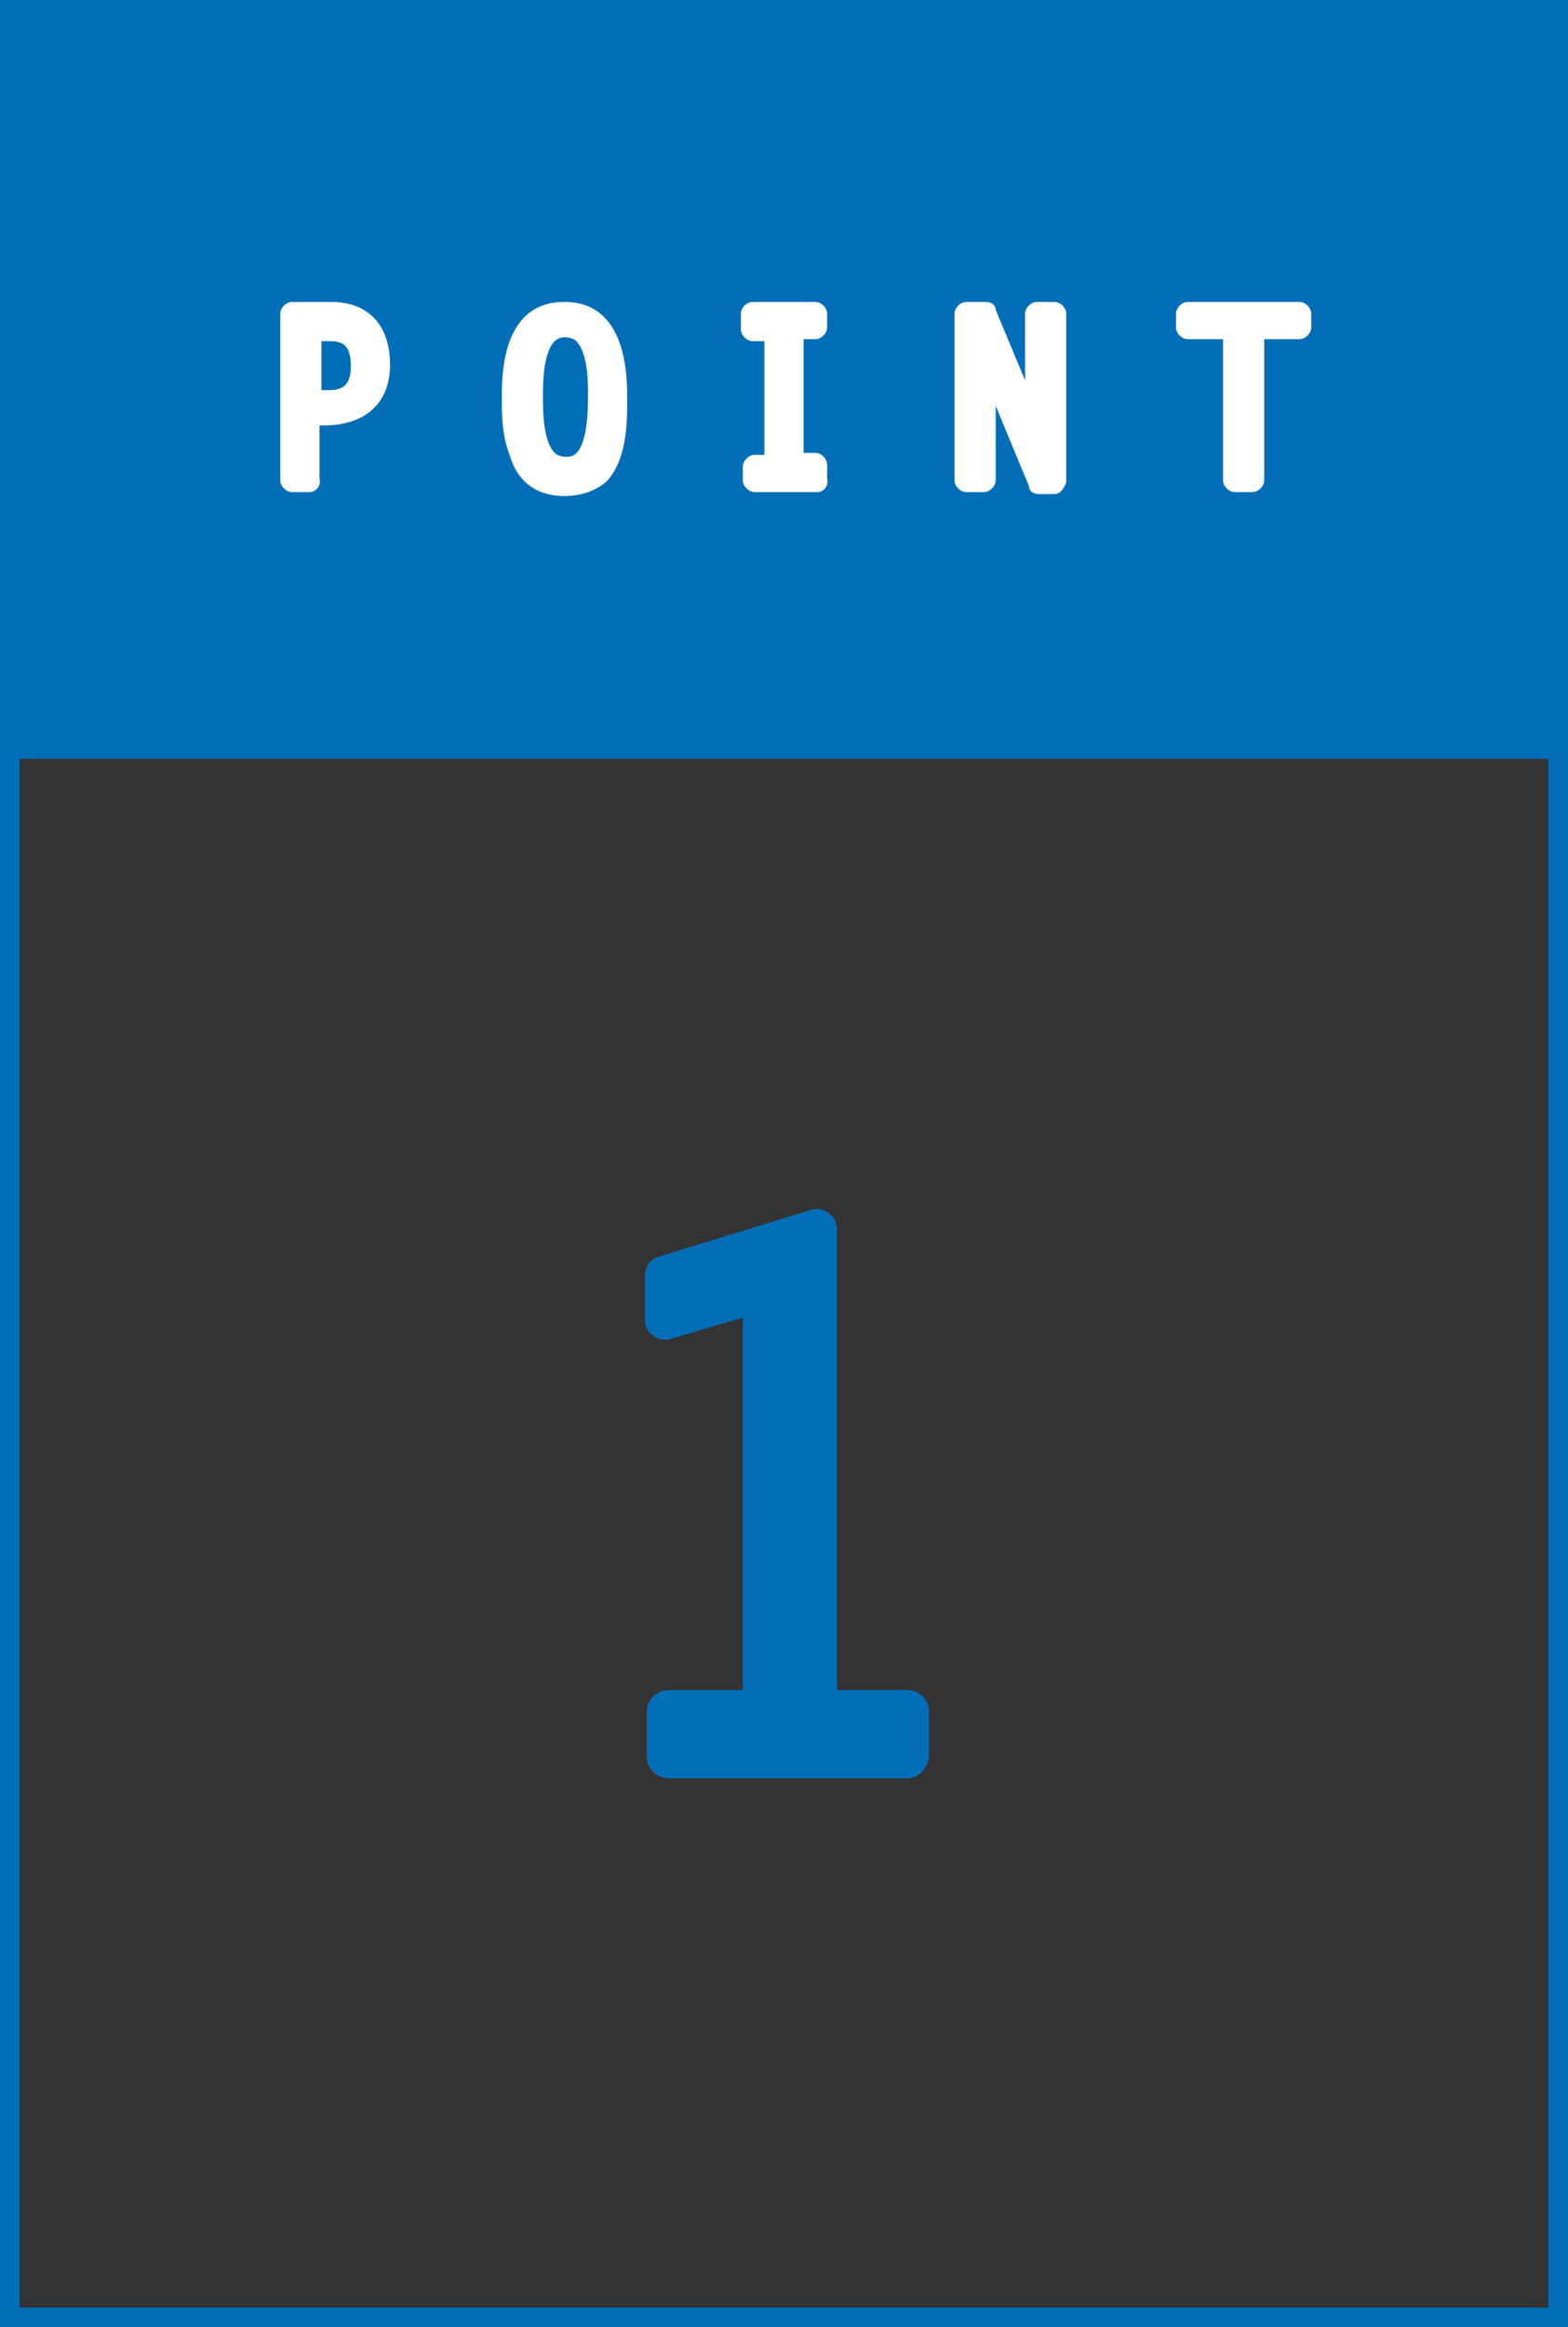
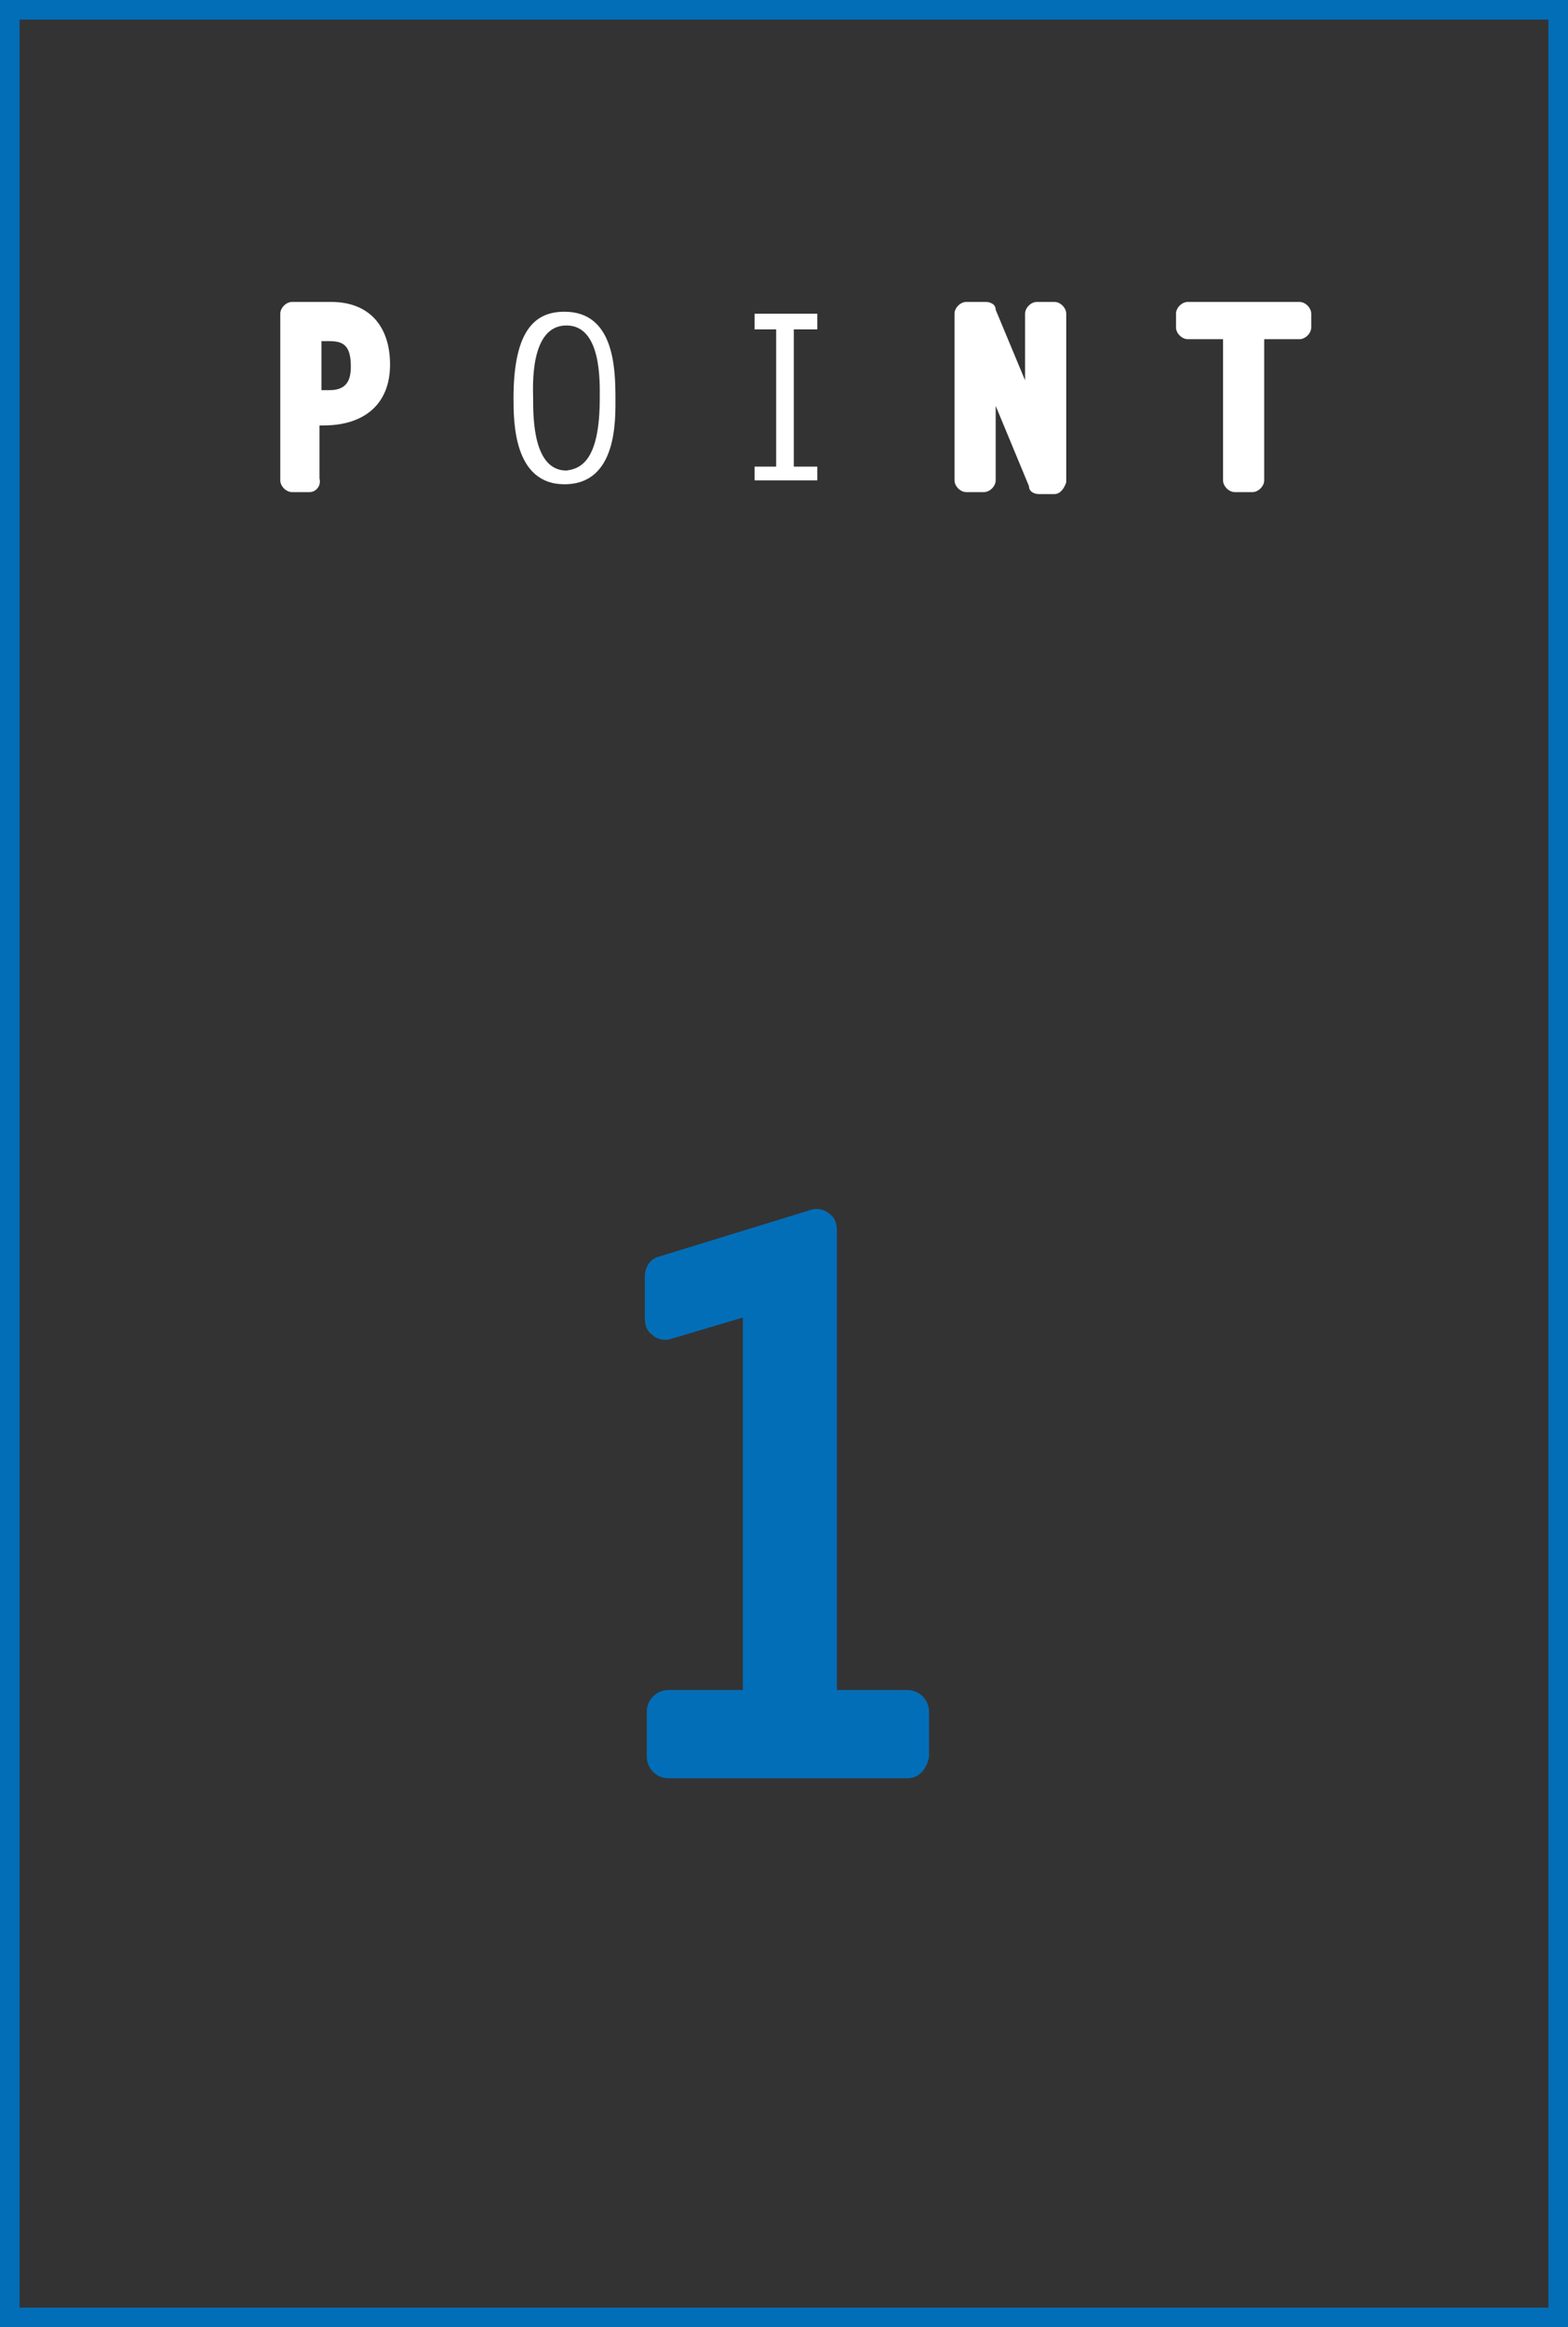
<svg xmlns="http://www.w3.org/2000/svg" version="1.1" width="80" height="118.7" viewBox="0 0 80 118.7" enable-background="new 0 0 80 118.7">
  <rect x="0" y="0" width="80" height="118.7" fill="#333333" stroke="none" />
  <g fill="#036eb8">
-     <path d="m0 0h80v38.7h-80z" />
    <path d="M41.6,87.4h4.6v2.3H34.1v-2.3h4.9V65.9l-5.1,1.5v-2.1l7.8-2.4V87.4z" />
    <path d="m46.3 90.7h-12.2c-.6 0-1.1-.5-1.1-1.1v-2.3c0-.6.5-1.1 1.1-1.1h3.8v-19l-3.7 1.1c-.3.1-.7 0-.9-.2-.3-.2-.4-.5-.4-.9v-2.1c0-.5.3-.9.7-1l7.8-2.4c.3-.1.7 0 .9.2.3.2.4.5.4.9v23.4h3.6c.6 0 1.1.5 1.1 1.1v2.3c-.1.6-.5 1.1-1.1 1.1m-11.2-2.1h10.1v-.1h-3.6c-.6 0-1.1-.5-1.1-1.1v-23l-1.4.5c.2 0 .3.1.4.2.3.2.4.5.4.9v21.5c0 .6-.5 1.1-1.1 1.1h-3.8z" />
  </g>
  <g fill="#fff">
    <path d="m14.9 16h2c1.5 0 2.4.9 2.4 2.6 0 1.8-1.2 2.6-2.8 2.6h-.7v3.3h-.9v-8.5m1.9 4.4c1 0 1.7-.6 1.7-1.8 0-1.3-.6-1.9-1.7-1.9h-1v3.7h1" />
    <path d="m15.8 25.1h-.9c-.3 0-.6-.3-.6-.6v-8.5c0-.3.3-.6.6-.6h2c1.9 0 3 1.2 3 3.2 0 2-1.3 3.1-3.4 3.1h-.2v2.7c.1.4-.2.7-.5.7m.6-5.2h.4c.8 0 1.1-.4 1.1-1.2 0-1.1-.4-1.3-1.1-1.3h-.4v2.5" />
    <path d="m28.8 15.9c2.5 0 2.6 2.8 2.6 4.4 0 1.1.1 4.4-2.6 4.4-2.6 0-2.6-3.2-2.6-4.4 0-3.6 1.2-4.4 2.6-4.4m1.8 4.4c0-.8.1-3.7-1.7-3.7-1.9 0-1.7 3.2-1.7 3.7 0 1 0 3.7 1.7 3.7.8-.1 1.7-.6 1.7-3.7" />
-     <path d="m28.8 25.3c-1.4 0-2.4-.7-2.8-2.1-.4-1-.4-2.2-.4-2.8 0-1.3 0-5 3.2-5 3.2 0 3.2 3.8 3.2 5 0 1.1 0 3.1-1.1 4.2-.5.4-1.2.7-2.1.7m0-8.1c-.2 0-.4.1-.5.2-.3.3-.6 1-.6 2.7v.1c0 .7 0 2.3.6 2.9.1.1.3.2.6.2.3 0 1.1 0 1.1-3.1v-.1c0-.6 0-2.1-.6-2.7-.1-.1-.3-.2-.6-.2" />
    <path d="m41.7 16.8h-1.2v7h1.2v.7h-3.2v-.7h1.1v-7h-1.1v-.8h3.2v.8" />
-     <path d="m41.7 25.1h-3.2c-.3 0-.6-.3-.6-.6v-.7c0-.3.3-.6.6-.6h.5v-5.8h-.6c-.3 0-.6-.3-.6-.6v-.8c0-.3.3-.6.6-.6h3.2c.3 0 .6.3.6.6v.7c0 .3-.3.6-.6.6h-.6v5.8h.6c.3 0 .6.3.6.6v.7c.1.4-.2.7-.5.7" />
    <path d="m49.2 16h1l2.6 6.3v-6.3h.9v8.6h-.8l-2.8-6.9v6.7h-.9v-8.4" />
    <path d="m53.8 25.2h-.8c-.2 0-.5-.1-.5-.4l-1.7-4.1v3.8c0 .3-.3.6-.6.6h-.9c-.3 0-.6-.3-.6-.6v-8.5c0-.3.3-.6.6-.6h1c.2 0 .5.1.5.4l1.5 3.6v-3.4c0-.3.3-.6.6-.6h.9c.3 0 .6.3.6.6v8.6c-.1.3-.3.6-.6.6m-.9-2.2l.3.7v-.8c-.1 0-.2.1-.3.1m-3.1-6.4v.6c.1 0 .2-.1.3-.1l-.3-.5" />
    <path d="m66.3 16.8h-2.4v7.7h-.9v-7.7h-2.4v-.8h5.7v.8" />
    <path d="m63.9 25.1h-.9c-.3 0-.6-.3-.6-.6v-7.2h-1.8c-.3 0-.6-.3-.6-.6v-.7c0-.3.3-.6.6-.6h5.7c.3 0 .6.3.6.6v.7c0 .3-.3.6-.6.6h-1.8v7.2c0 .3-.3.6-.6.6" />
  </g>
  <path d="M79,1v116.7H1V1H79 M80,0H0v118.7h80V0L80,0z" fill="#036eb8" />
</svg>